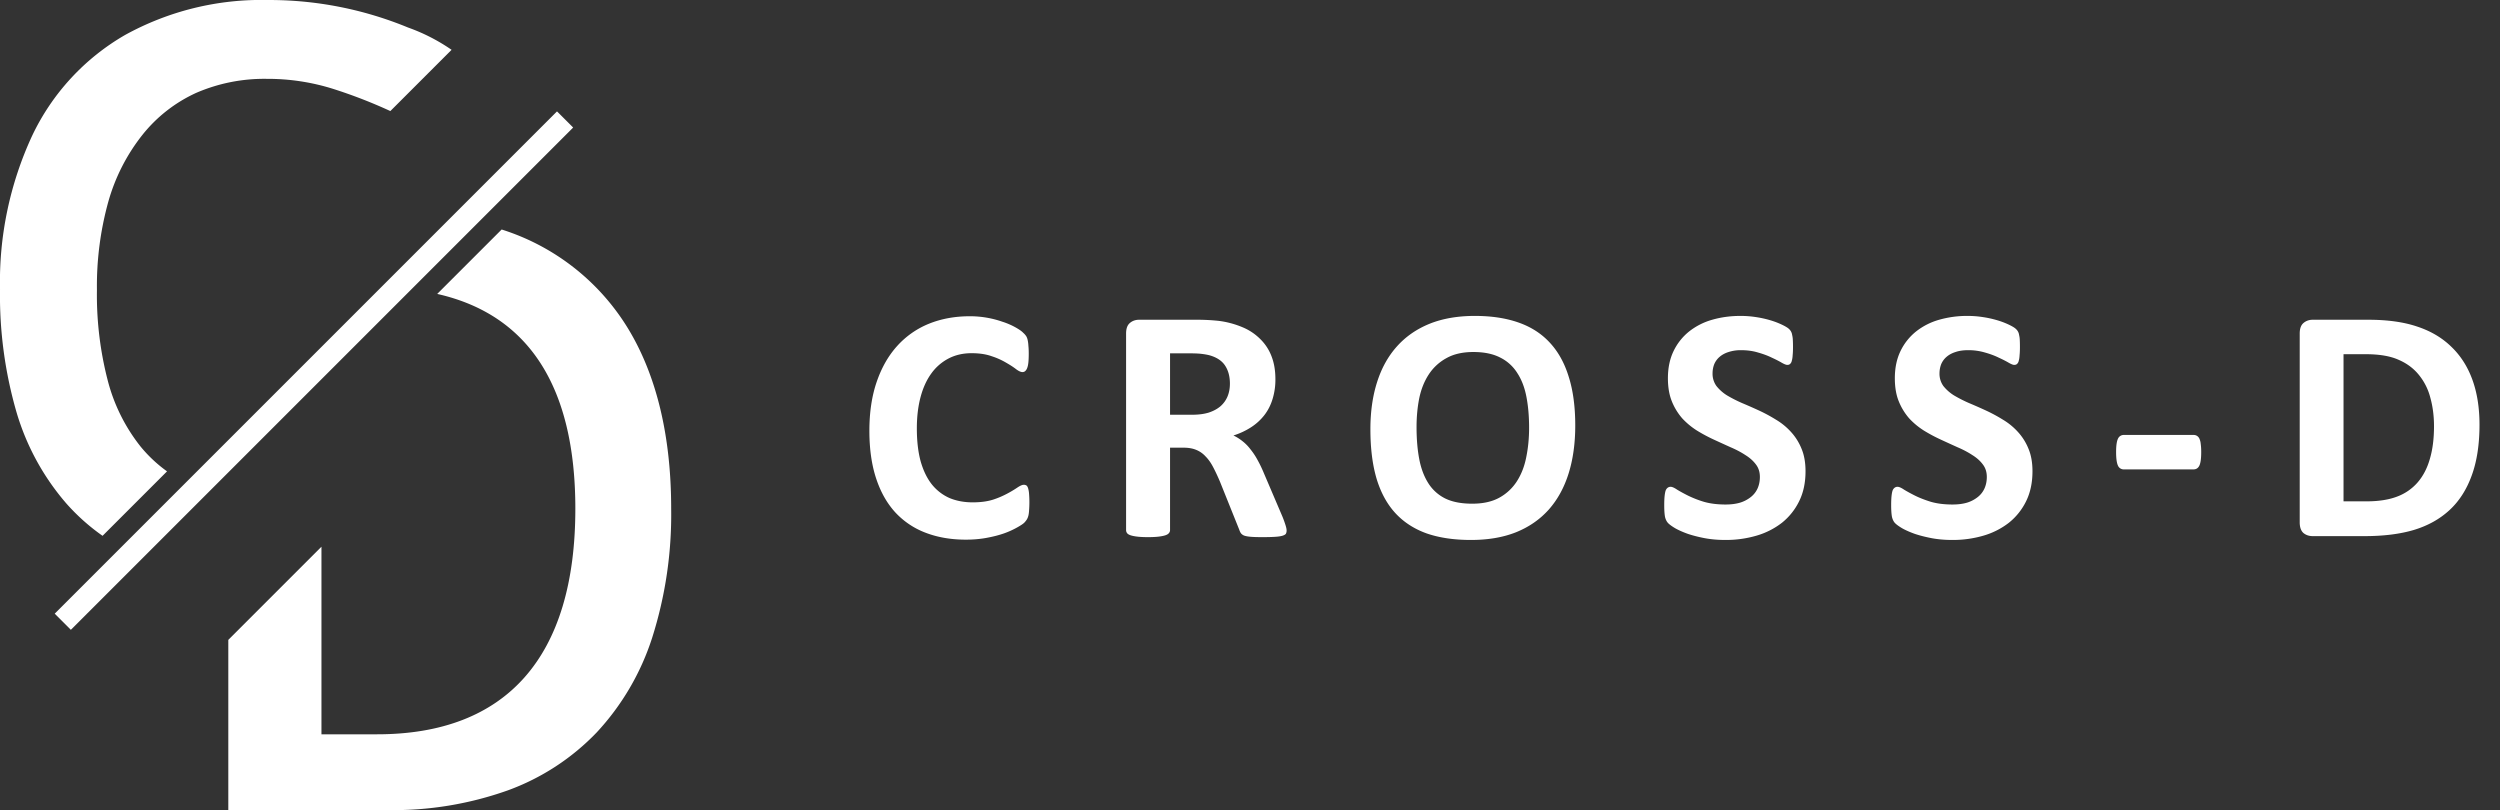
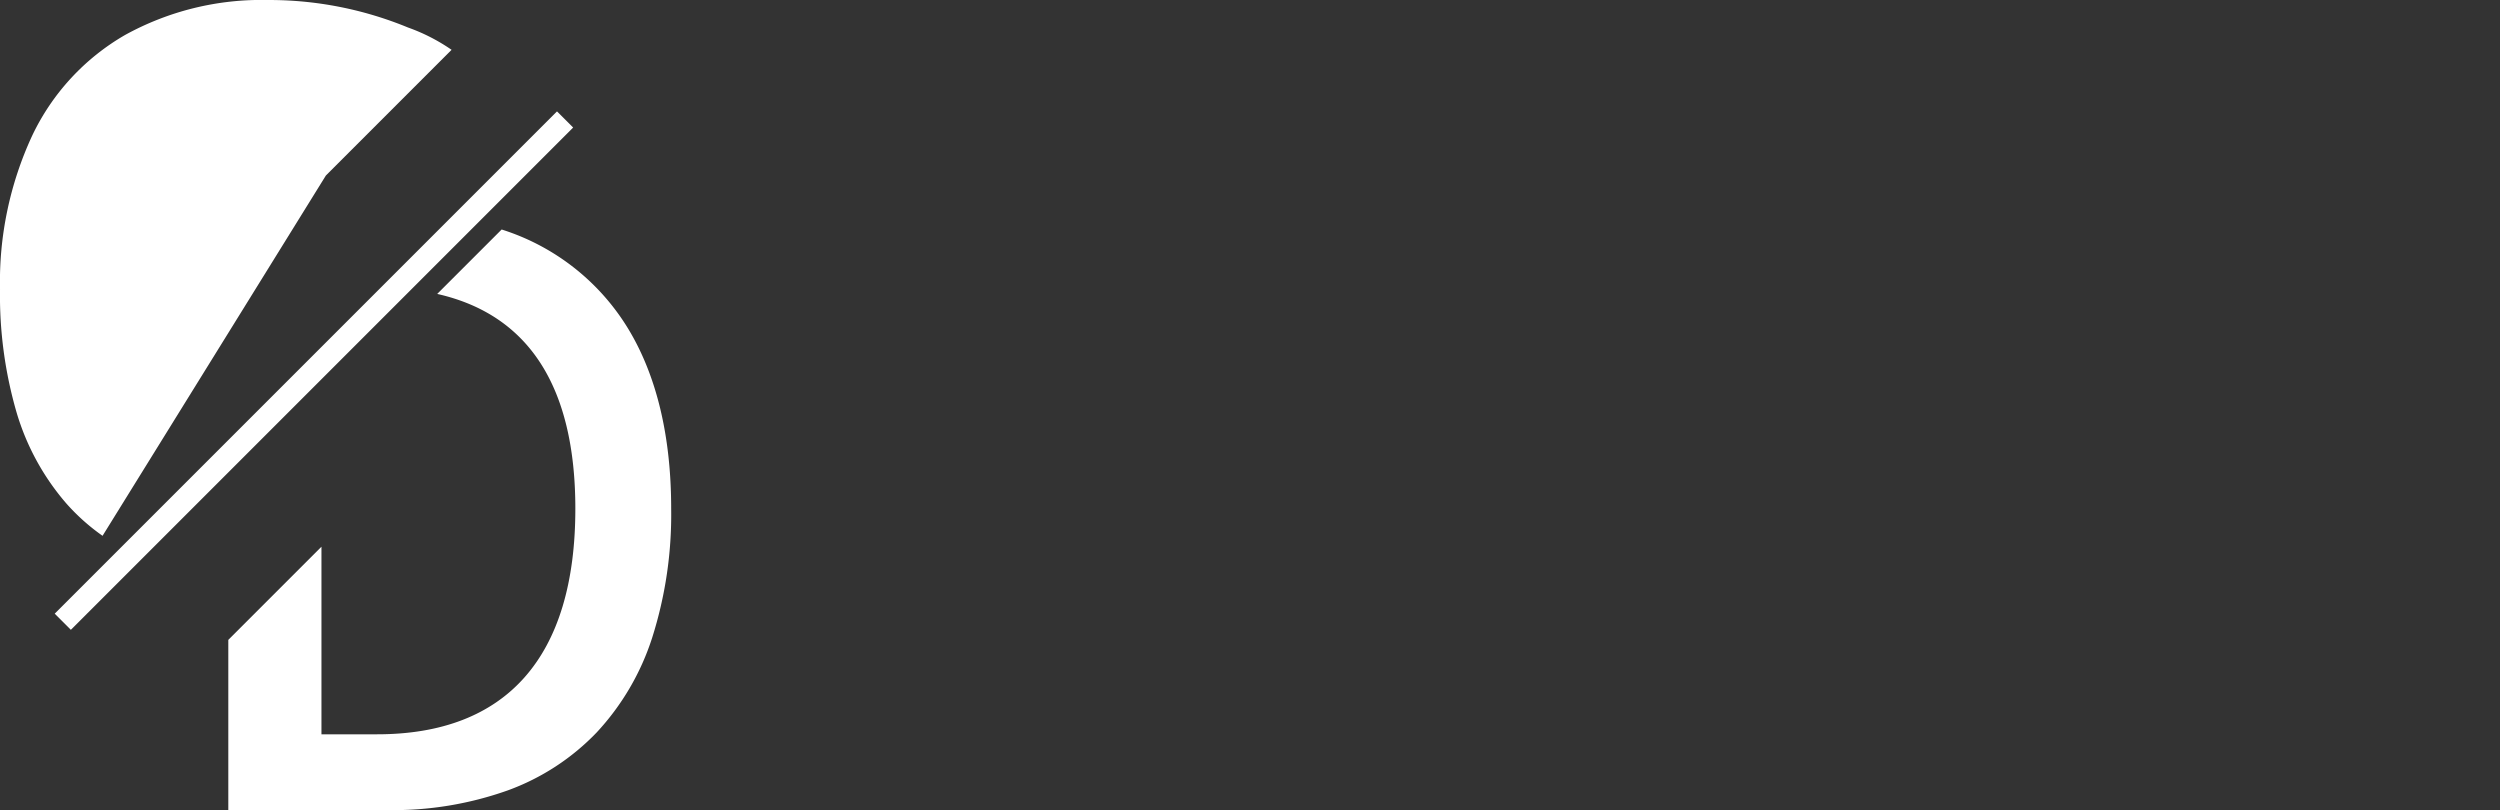
<svg xmlns="http://www.w3.org/2000/svg" width="219" height="70.965">
  <rect width="100%" height="100%" fill="#333333" stroke="none" />
  <g data-name="Group 12875">
-     <path d="M129.203 27.674c-1.504 0-2.828.229-3.97.687-1.133.46-2.085 1.118-2.856 1.977-.772.86-1.354 1.904-1.744 3.135-.39 1.22-.586 2.597-.586 4.13 0 1.67.182 3.116.543 4.337.37 1.22.922 2.228 1.654 3.02.733.79 1.647 1.38 2.74 1.77 1.104.381 2.393.57 3.868.57 1.494 0 2.806-.222 3.939-.67 1.143-.46 2.1-1.12 2.871-1.98.772-.869 1.354-1.923 1.744-3.164.39-1.24.586-2.646.586-4.218 0-1.64-.191-3.063-.572-4.264-.371-1.21-.928-2.21-1.67-3.002-.732-.79-1.65-1.377-2.754-1.758-1.094-.38-2.357-.57-3.793-.57zm23.264 0c-.87 0-1.696.111-2.477.336a5.812 5.812 0 00-2.021 1.025 4.936 4.936 0 00-1.362 1.715c-.332.684-.498 1.479-.498 2.387 0 .79.118 1.47.352 2.037a5.23 5.23 0 00.908 1.479c.381.41.81.765 1.29 1.068.478.293.97.557 1.478.79.508.235 1.002.46 1.48.675.479.205.903.43 1.274.674.38.234.69.507.923.82.235.303.352.67.352 1.1 0 .37-.068.706-.205 1.01a1.99 1.99 0 01-.602.76 2.834 2.834 0 01-.937.485c-.371.108-.791.16-1.26.16-.713 0-1.342-.078-1.889-.234a9.237 9.237 0 01-1.392-.54c-.39-.196-.713-.372-.967-.528-.244-.166-.434-.25-.57-.25a.43.43 0 00-.264.09.557.557 0 00-.176.261c-.039.127-.068.293-.088.498-.02.205-.029.461-.029.764 0 .45.024.795.072 1.04.059.233.153.413.28.54.127.127.332.275.615.442.293.166.654.326 1.084.482.43.146.922.273 1.478.38.567.108 1.178.16 1.832.16a9.47 9.47 0 002.725-.378 6.652 6.652 0 002.227-1.129 5.5 5.5 0 001.507-1.889c.372-.751.557-1.626.557-2.623 0-.761-.117-1.42-.351-1.976a4.865 4.865 0 00-.922-1.467 5.732 5.732 0 00-1.305-1.068 13.854 13.854 0 00-1.494-.807 46.917 46.917 0 00-1.494-.658 11.81 11.81 0 01-1.319-.674 3.616 3.616 0 01-.922-.82 1.836 1.836 0 01-.337-1.1c0-.283.048-.55.146-.805.107-.253.264-.468.469-.644.215-.186.478-.328.79-.426a3.39 3.39 0 011.1-.16c.538 0 1.03.068 1.479.205.45.127.846.273 1.187.44.342.156.63.302.864.439.234.137.406.205.513.205.108 0 .19-.03.248-.088a.507.507 0 00.147-.28c.039-.126.064-.286.074-.482.02-.195.03-.435.03-.718 0-.254-.006-.463-.016-.63a2.106 2.106 0 00-.059-.423.856.856 0 00-.277-.527c-.098-.098-.299-.221-.602-.368a7.017 7.017 0 00-1.039-.396 9.205 9.205 0 00-1.26-.277 8.944 8.944 0 00-1.347-.102zm19.879 0a8.91 8.91 0 00-2.475.336 5.812 5.812 0 00-2.021 1.025 4.941 4.941 0 00-1.364 1.715c-.332.684-.498 1.479-.498 2.387 0 .79.117 1.47.352 2.037a5.23 5.23 0 00.908 1.479c.38.41.81.765 1.29 1.068.478.293.972.557 1.48.79.507.235 1 .46 1.478.675.479.205.904.43 1.275.674.381.234.688.507.922.82.235.303.352.67.352 1.1 0 .37-.068.706-.205 1.01a1.986 1.986 0 01-.6.76 2.834 2.834 0 01-.937.485c-.371.108-.791.16-1.26.16-.713 0-1.344-.078-1.89-.234-.538-.166-1-.346-1.391-.54-.39-.196-.713-.372-.967-.528-.244-.166-.436-.25-.572-.25a.43.43 0 00-.264.09.557.557 0 00-.176.261c-.039.127-.068.293-.088.498-.02.205-.029.461-.029.764 0 .45.025.795.074 1.04.059.233.15.413.278.54.127.127.332.275.615.442.293.166.654.326 1.084.482.43.146.924.273 1.48.38.567.108 1.176.16 1.83.16a9.47 9.47 0 002.725-.378 6.652 6.652 0 002.227-1.129 5.504 5.504 0 001.51-1.889c.37-.751.556-1.626.556-2.623 0-.761-.117-1.42-.352-1.976a4.87 4.87 0 00-.923-1.467 5.721 5.721 0 00-1.303-1.068 13.854 13.854 0 00-1.494-.807 46.917 46.917 0 00-1.494-.658 11.81 11.81 0 01-1.319-.674 3.626 3.626 0 01-.924-.82 1.835 1.835 0 01-.336-1.1c0-.283.05-.55.147-.805.107-.253.264-.468.469-.644.214-.186.478-.328.79-.426.313-.107.678-.16 1.098-.16a5.07 5.07 0 011.48.205c.45.127.845.273 1.186.44.342.156.631.302.866.439.234.137.404.205.511.205.108 0 .192-.03.25-.088a.507.507 0 00.147-.28c.039-.126.062-.286.072-.482.02-.195.03-.435.03-.718 0-.254-.005-.463-.014-.63a2.12 2.12 0 00-.059-.423.854.854 0 00-.28-.527c-.097-.098-.296-.221-.599-.368a7.046 7.046 0 00-1.04-.396 9.205 9.205 0 00-1.26-.277 8.944 8.944 0 00-1.348-.102zm-87.399.03c-1.299 0-2.492.218-3.576.657a7.551 7.551 0 00-2.767 1.934c-.772.85-1.374 1.899-1.803 3.149-.43 1.25-.643 2.681-.643 4.292 0 1.583.196 2.97.586 4.16.39 1.192.951 2.188 1.684 2.989a6.981 6.981 0 002.666 1.787c1.045.4 2.217.602 3.515.602.664 0 1.28-.055 1.846-.163.576-.107 1.084-.24 1.524-.396a7.32 7.32 0 001.126-.512c.313-.175.524-.316.631-.424.108-.117.186-.22.235-.308.049-.088.088-.19.117-.307.03-.127.049-.273.058-.44a9.316 9.316 0 000-1.467 2.317 2.317 0 00-.087-.497c-.04-.117-.088-.195-.147-.234a.417.417 0 00-.234-.059c-.127 0-.309.078-.543.234a9.415 9.415 0 01-.88.528 7.55 7.55 0 01-1.273.543c-.498.156-1.09.234-1.773.234-.752 0-1.43-.127-2.035-.38a4.119 4.119 0 01-1.54-1.188c-.42-.528-.745-1.196-.98-2.006-.224-.82-.338-1.787-.338-2.9 0-1.016.108-1.93.323-2.74.215-.811.527-1.499.937-2.065a4.306 4.306 0 011.51-1.319c.596-.312 1.27-.468 2.021-.468.684 0 1.27.087 1.758.263a6.21 6.21 0 011.274.57c.361.206.654.397.879.573.224.166.41.248.556.248a.35.35 0 00.235-.088.68.68 0 00.175-.277c.05-.127.084-.293.104-.498.02-.205.03-.454.03-.746 0-.274-.01-.504-.03-.69a3.107 3.107 0 00-.059-.482 1.236 1.236 0 00-.117-.338 1.458 1.458 0 00-.28-.323c-.126-.136-.355-.296-.687-.482a6.31 6.31 0 00-1.127-.484 8.587 8.587 0 00-2.871-.482zm14.84.306c-.322 0-.596.098-.82.293-.215.185-.322.492-.322.922v17.213c0 .097.029.185.087.263.059.078.16.141.307.19.147.049.342.088.586.117.254.03.566.045.937.045.381 0 .694-.016.938-.045.244-.03.44-.068.586-.117.146-.049.25-.112.309-.19a.389.389 0 00.101-.263v-7.221h1.201c.41 0 .772.062 1.084.19.313.126.586.316.82.57.245.244.465.552.66.924.196.37.395.794.6 1.273l1.7 4.234c.039.118.087.22.146.307a.706.706 0 00.293.207c.146.049.342.082.586.102.244.02.572.029.982.029.489 0 .873-.01 1.157-.03.283-.019.498-.052.644-.101.147-.049.24-.107.28-.176a.62.62 0 00.058-.279c0-.098-.025-.229-.074-.395a9.293 9.293 0 00-.293-.82l-1.596-3.736c-.185-.45-.377-.85-.572-1.201a5.95 5.95 0 00-.629-.952 3.784 3.784 0 00-.703-.718 4.15 4.15 0 00-.791-.498 6.257 6.257 0 001.566-.733 4.674 4.674 0 001.158-1.068c.313-.41.547-.875.704-1.393a5.777 5.777 0 00.248-1.742c0-.752-.112-1.416-.336-1.992a4.17 4.17 0 00-.983-1.51 4.761 4.761 0 00-1.552-1.039 7.875 7.875 0 00-2.051-.557c-.264-.029-.557-.054-.88-.074a21.06 21.06 0 00-1.23-.03zm102.81 0c-.322 0-.595.098-.82.293-.215.185-.322.492-.322.922V45.75c0 .43.107.742.322.938.225.185.498.277.82.277h4.528c1.68 0 3.125-.182 4.336-.543 1.22-.371 2.256-.945 3.105-1.727.85-.78 1.498-1.787 1.948-3.017.459-1.24.69-2.73.69-4.469 0-1.504-.212-2.828-.632-3.97-.42-1.143-1.035-2.1-1.845-2.872-.801-.78-1.791-1.365-2.973-1.756-1.172-.4-2.604-.601-4.293-.601zm-73.527 2.826c.938 0 1.72.162 2.344.484a3.687 3.687 0 011.494 1.348c.381.576.65 1.276.807 2.096.156.81.234 1.713.234 2.709 0 .908-.084 1.767-.25 2.578-.156.8-.43 1.504-.82 2.11a4.253 4.253 0 01-1.537 1.435c-.635.351-1.426.527-2.373.527-.948 0-1.735-.15-2.36-.453a3.692 3.692 0 01-1.494-1.35c-.37-.585-.635-1.289-.79-2.109-.157-.83-.235-1.762-.235-2.797 0-.888.078-1.728.234-2.52.166-.8.446-1.497.836-2.093a4.3 4.3 0 011.537-1.422c.635-.361 1.426-.543 2.373-.543zm-26.574.117h1.729c.44 0 .78.016 1.025.045.254.03.479.069.674.117.644.176 1.11.479 1.392.909.284.43.424.957.424 1.582 0 .41-.068.78-.205 1.113-.137.332-.342.619-.615.863-.274.235-.615.42-1.025.557-.41.127-.89.191-1.436.191h-1.963zm102.797.075h1.95c1.18 0 2.132.16 2.855.482.732.312 1.328.754 1.787 1.32a5.192 5.192 0 011.011 2.006c.215.772.323 1.608.323 2.506 0 1.094-.123 2.049-.367 2.87-.235.82-.596 1.509-1.084 2.066a4.43 4.43 0 01-1.801 1.23c-.723.273-1.612.41-2.666.41h-2.008zm-19.234 7.074a.547.547 0 00-.528.338c-.107.224-.16.609-.16 1.156 0 .557.053.953.16 1.187a.545.545 0 00.528.336h6.093c.235 0 .407-.111.514-.336.107-.224.16-.62.16-1.187 0-.274-.014-.508-.043-.703a1.365 1.365 0 00-.117-.469.556.556 0 00-.22-.248.543.543 0 00-.294-.074z" aria-label="CROSS-D" font-weight="700" font-size="30" font-family="Calibri-Bold,Calibri" letter-spacing=".19em" fill="#fff" />
    <g data-name="Group 12868">
-       <path data-name="Subtraction 4" d="M8.984 46.937a18.167 18.167 0 01-3.188-2.851 21.456 21.456 0 01-4.346-7.964A36.733 36.733 0 01.001 25.336a30.433 30.433 0 012.813-13.442 20.171 20.171 0 018.137-8.827 24.721 24.721 0 0112.5-3.066 31.9 31.9 0 0112.284 2.406 16.384 16.384 0 013.824 1.957l-5.365 5.365a43.564 43.564 0 00-4.965-1.928 19.068 19.068 0 00-5.845-.894 15 15 0 00-6.2 1.23 12.816 12.816 0 00-4.717 3.69 16.7 16.7 0 00-2.982 5.854 27.63 27.63 0 00-.994 7.724 29.9 29.9 0 00.956 7.96 15.533 15.533 0 002.868 5.753 12.14 12.14 0 002.317 2.173l-5.647 5.647z" fill="#fff" />
+       <path data-name="Subtraction 4" d="M8.984 46.937a18.167 18.167 0 01-3.188-2.851 21.456 21.456 0 01-4.346-7.964A36.733 36.733 0 01.001 25.336a30.433 30.433 0 012.813-13.442 20.171 20.171 0 018.137-8.827 24.721 24.721 0 0112.5-3.066 31.9 31.9 0 0112.284 2.406 16.384 16.384 0 013.824 1.957l-5.365 5.365l-5.647 5.647z" fill="#fff" />
      <path data-name="Line 10" fill="none" stroke="#fff" stroke-width="2" d="M5.5 54.465l44-44" />
      <path data-name="Subtraction 5" d="M34 70.965H20V56.053l8.16-8.16v16.432h4.88c5.635 0 9.979-1.679 12.91-4.99 2.953-3.336 4.45-8.305 4.45-14.77 0-10.673-4.069-17-12.1-18.817l5.645-5.644a20.025 20.025 0 0111.019 8.587c2.542 4.138 3.831 9.479 3.831 15.875a35.611 35.611 0 01-1.67 11.314 22.122 22.122 0 01-4.85 8.276 20.5 20.5 0 01-7.79 5.081A29.947 29.947 0 0134 70.965z" fill="#fff" />
    </g>
  </g>
</svg>